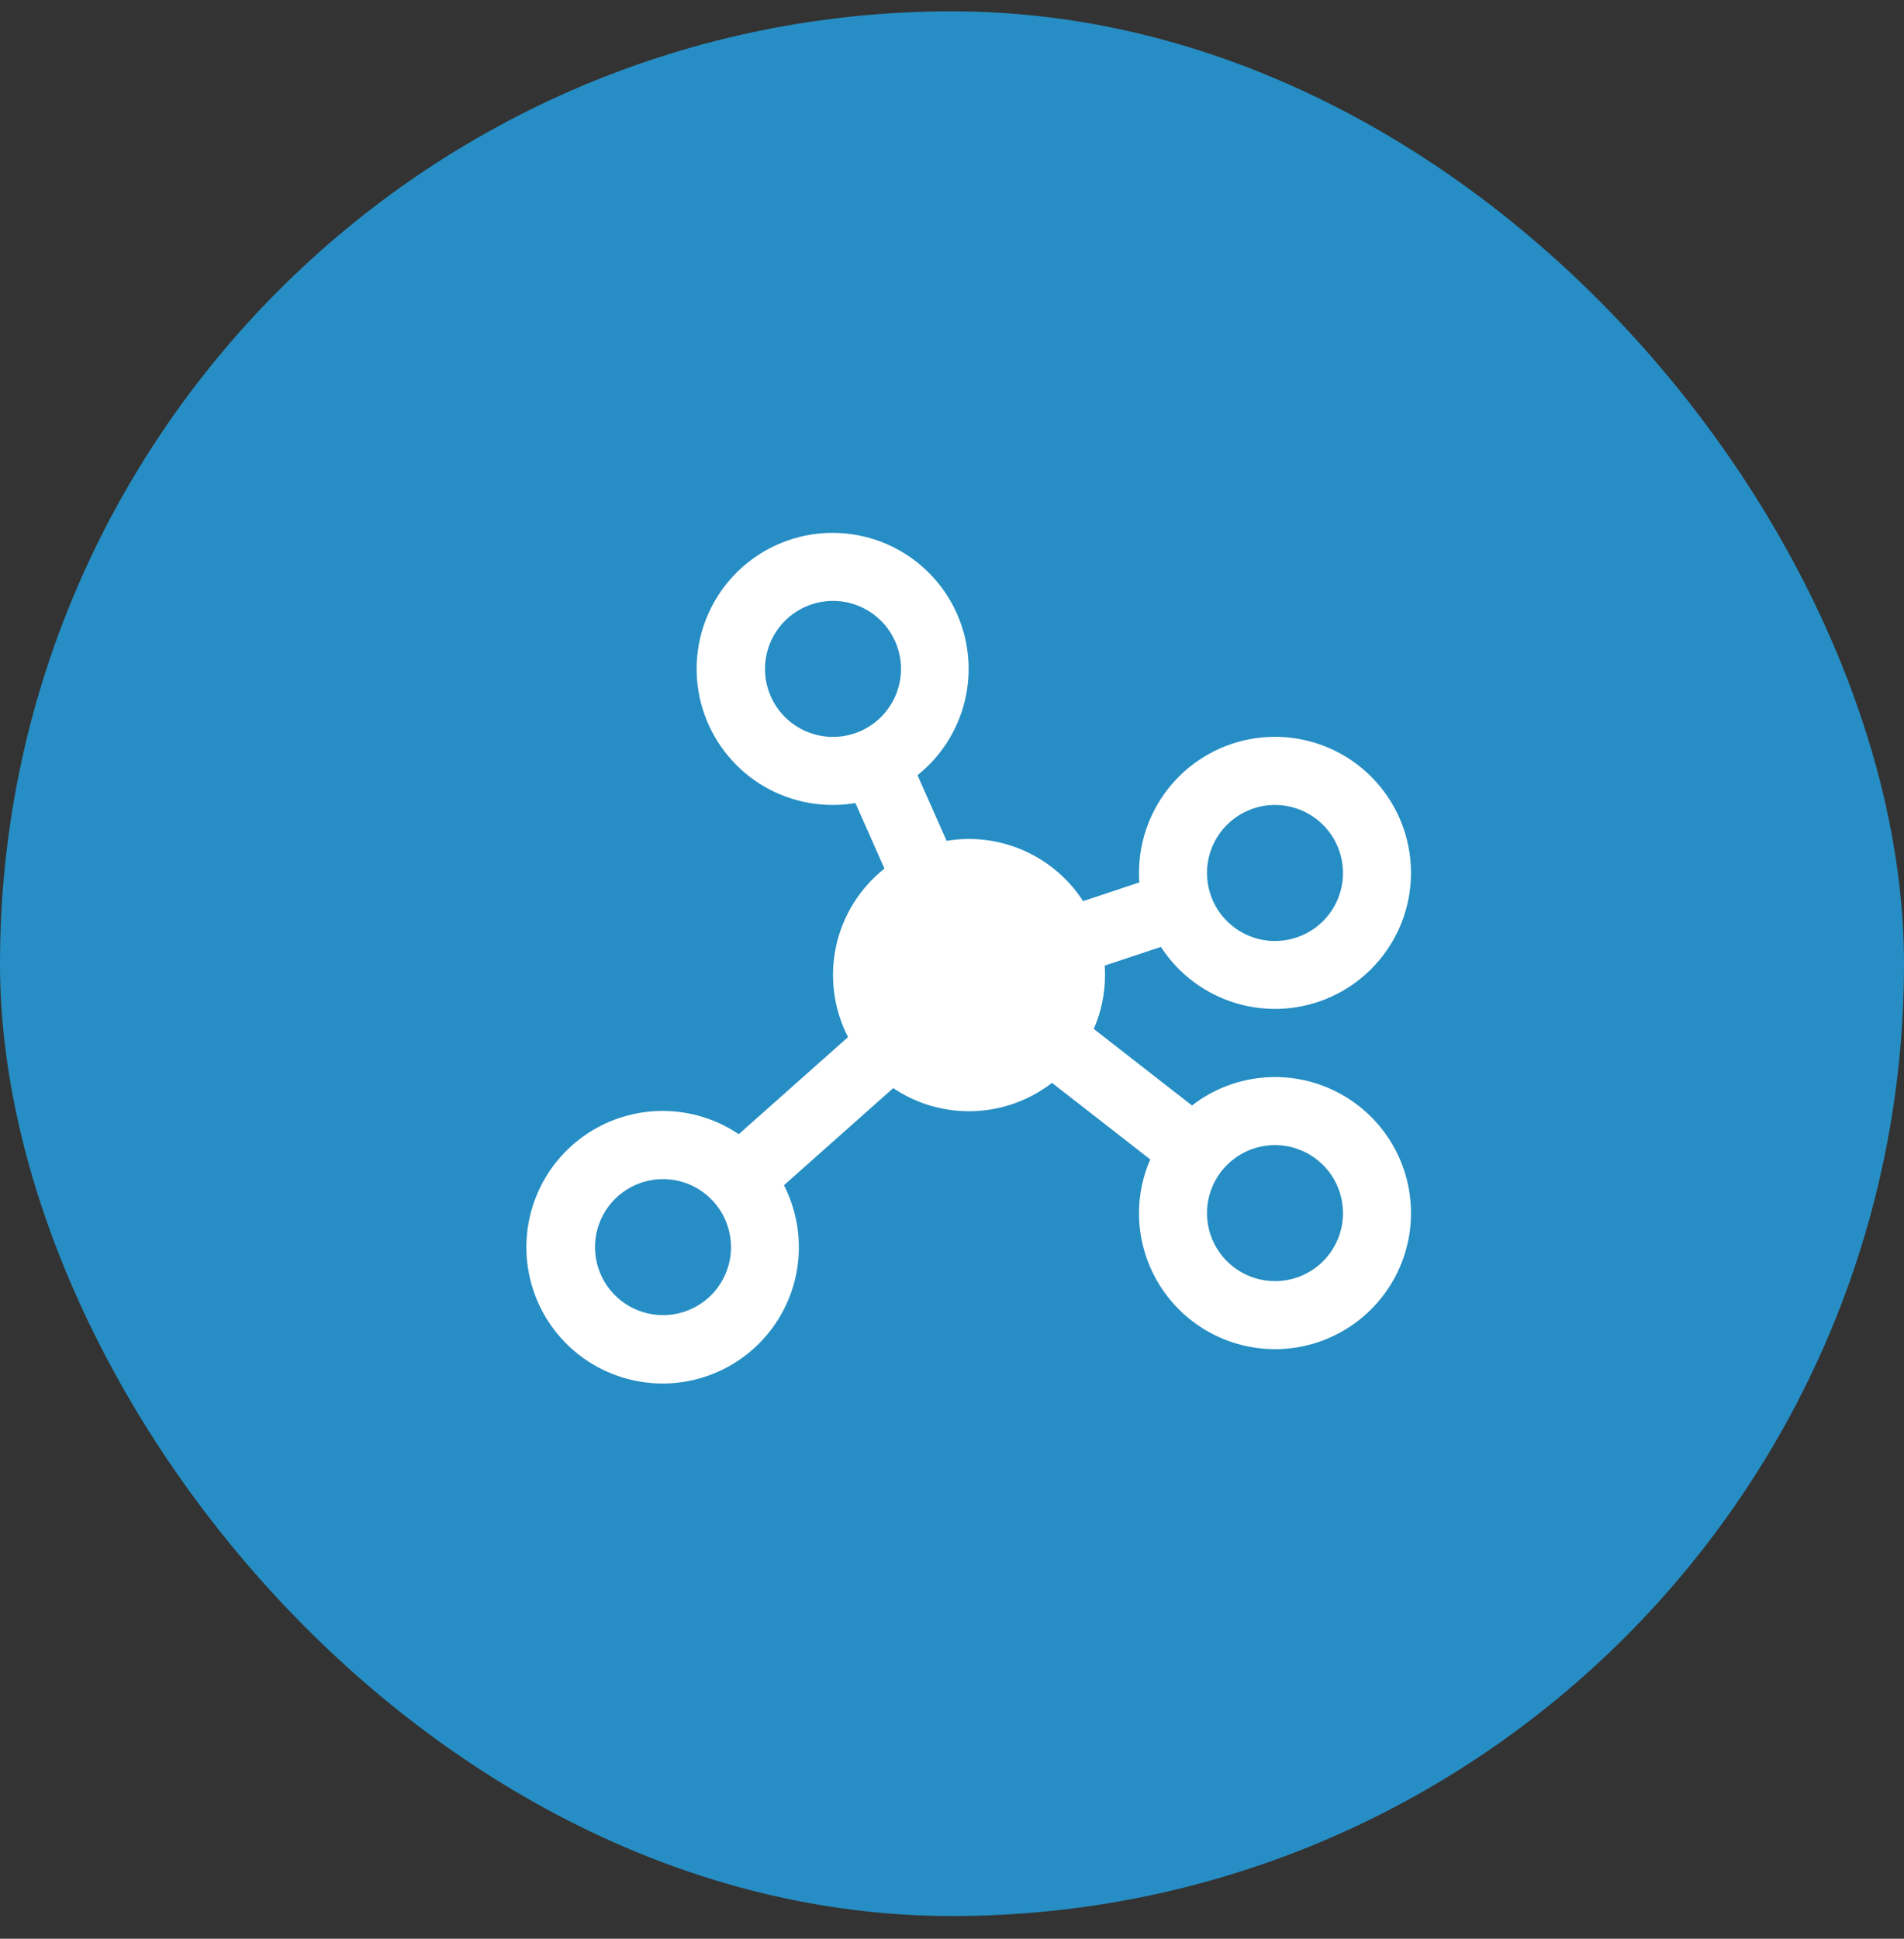
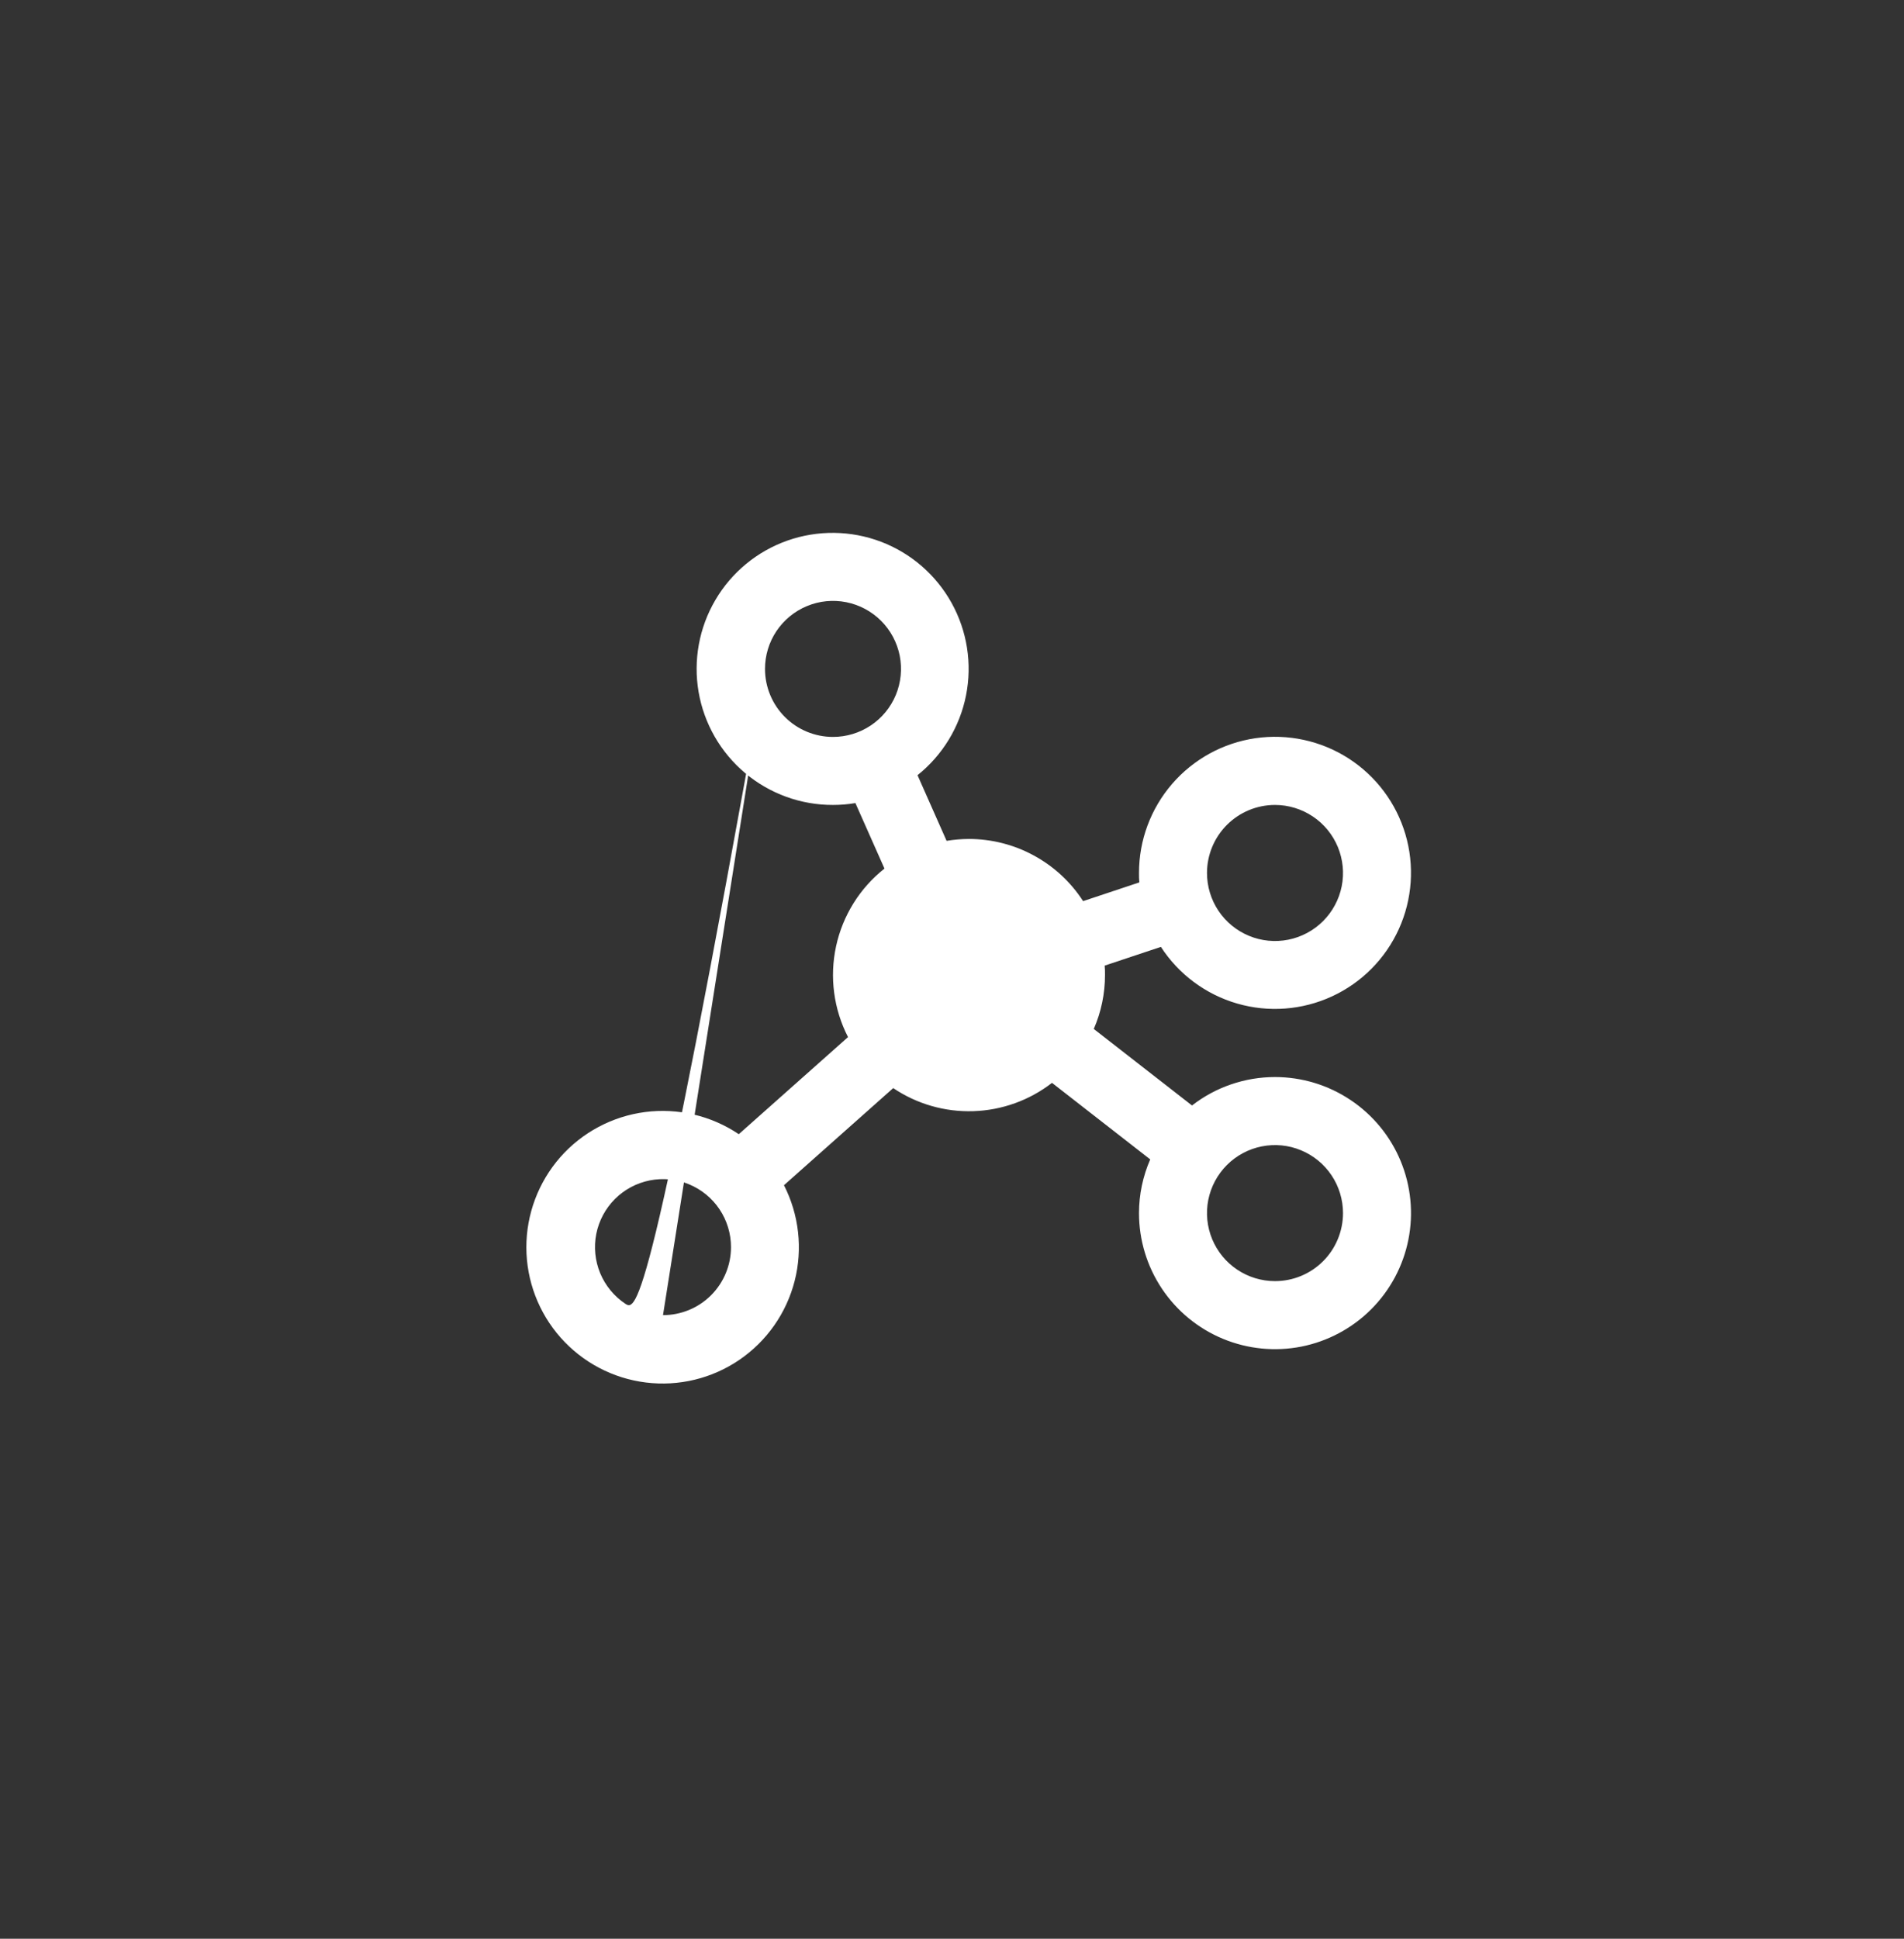
<svg xmlns="http://www.w3.org/2000/svg" width="56" height="57" viewBox="0 0 56 57" fill="none">
  <rect x="0" y="0" width="56" height="57" fill="#333333" stroke="none" />
-   <rect y="0.333" width="56" height="56" rx="28" fill="#268EC4" />
  <g clip-path="url(#clip0_244_100)">
-     <path d="M37.5 31.666C36.616 31.666 35.757 31.96 35.059 32.502L32.17 30.252C32.388 29.752 32.5 29.212 32.5 28.666C32.5 28.574 32.5 28.482 32.49 28.39L34.144 27.839C34.667 28.646 35.463 29.237 36.387 29.505C37.311 29.773 38.3 29.698 39.173 29.296C40.047 28.894 40.746 28.19 41.143 27.314C41.54 26.438 41.608 25.448 41.335 24.526C41.062 23.604 40.466 22.812 39.656 22.293C38.845 21.775 37.876 21.566 36.924 21.704C35.972 21.843 35.102 22.32 34.474 23.047C33.845 23.775 33.499 24.705 33.5 25.666C33.5 25.759 33.5 25.852 33.51 25.943L31.856 26.494C31.494 25.933 30.997 25.473 30.41 25.154C29.824 24.834 29.168 24.667 28.5 24.666C28.279 24.667 28.059 24.685 27.841 24.721L26.986 22.791C27.724 22.202 28.23 21.369 28.413 20.442C28.597 19.515 28.446 18.553 27.988 17.727C27.529 16.9 26.793 16.263 25.91 15.927C25.026 15.592 24.053 15.58 23.161 15.893C22.27 16.207 21.518 16.826 21.04 17.641C20.561 18.456 20.387 19.414 20.547 20.345C20.708 21.277 21.193 22.121 21.916 22.729C22.64 23.337 23.555 23.669 24.5 23.666C24.721 23.666 24.941 23.648 25.159 23.611L26.014 25.537C25.289 26.11 24.785 26.918 24.59 27.822C24.395 28.726 24.519 29.669 24.942 30.491L21.729 33.346C20.92 32.801 19.94 32.57 18.973 32.695C18.006 32.821 17.117 33.295 16.474 34.028C15.832 34.762 15.479 35.705 15.481 36.68C15.484 37.656 15.842 38.597 16.489 39.327C17.136 40.057 18.026 40.526 18.994 40.646C19.962 40.767 20.941 40.53 21.747 39.98C22.552 39.431 23.13 38.606 23.372 37.661C23.613 36.716 23.501 35.715 23.058 34.846L26.271 31.991C26.967 32.46 27.793 32.697 28.631 32.669C29.47 32.642 30.278 32.35 30.941 31.837L33.83 34.087C33.613 34.585 33.5 35.123 33.5 35.666C33.5 36.458 33.735 37.231 34.174 37.889C34.614 38.547 35.238 39.059 35.969 39.362C36.7 39.665 37.504 39.744 38.28 39.59C39.056 39.435 39.769 39.054 40.328 38.495C40.888 37.935 41.269 37.223 41.423 36.447C41.578 35.671 41.498 34.867 41.196 34.136C40.893 33.405 40.38 32.78 39.722 32.341C39.065 31.901 38.291 31.666 37.5 31.666ZM37.5 23.666C37.895 23.666 38.282 23.784 38.611 24.004C38.94 24.223 39.196 24.536 39.348 24.901C39.499 25.267 39.539 25.669 39.462 26.057C39.384 26.445 39.194 26.801 38.914 27.081C38.635 27.36 38.278 27.551 37.89 27.628C37.502 27.705 37.1 27.666 36.735 27.514C36.369 27.363 36.057 27.107 35.837 26.778C35.617 26.449 35.5 26.062 35.5 25.666C35.5 25.136 35.711 24.627 36.086 24.252C36.461 23.877 36.969 23.666 37.5 23.666ZM22.5 19.666C22.5 19.271 22.617 18.884 22.837 18.555C23.057 18.227 23.369 17.97 23.735 17.819C24.1 17.667 24.502 17.628 24.89 17.705C25.278 17.782 25.634 17.973 25.914 18.252C26.194 18.532 26.384 18.888 26.462 19.276C26.539 19.664 26.499 20.066 26.348 20.432C26.196 20.797 25.94 21.11 25.611 21.329C25.282 21.549 24.895 21.666 24.5 21.666C23.97 21.666 23.461 21.456 23.086 21.081C22.711 20.706 22.5 20.197 22.5 19.666ZM19.5 38.666C19.104 38.666 18.718 38.549 18.389 38.329C18.06 38.11 17.804 37.797 17.652 37.432C17.501 37.066 17.461 36.664 17.538 36.276C17.616 35.888 17.806 35.532 18.086 35.252C18.366 34.973 18.722 34.782 19.11 34.705C19.498 34.628 19.9 34.667 20.265 34.819C20.631 34.97 20.943 35.227 21.163 35.555C21.383 35.884 21.5 36.271 21.5 36.666C21.5 37.197 21.289 37.706 20.914 38.081C20.539 38.456 20.03 38.666 19.5 38.666ZM37.5 37.666C37.104 37.666 36.718 37.549 36.389 37.329C36.06 37.11 35.804 36.797 35.652 36.432C35.501 36.066 35.461 35.664 35.538 35.276C35.616 34.888 35.806 34.532 36.086 34.252C36.365 33.973 36.722 33.782 37.11 33.705C37.498 33.628 37.9 33.667 38.265 33.819C38.631 33.97 38.943 34.227 39.163 34.555C39.383 34.884 39.5 35.271 39.5 35.666C39.5 36.197 39.289 36.706 38.914 37.081C38.539 37.456 38.03 37.666 37.5 37.666Z" fill="white" />
+     <path d="M37.5 31.666C36.616 31.666 35.757 31.96 35.059 32.502L32.17 30.252C32.388 29.752 32.5 29.212 32.5 28.666C32.5 28.574 32.5 28.482 32.49 28.39L34.144 27.839C34.667 28.646 35.463 29.237 36.387 29.505C37.311 29.773 38.3 29.698 39.173 29.296C40.047 28.894 40.746 28.19 41.143 27.314C41.54 26.438 41.608 25.448 41.335 24.526C41.062 23.604 40.466 22.812 39.656 22.293C38.845 21.775 37.876 21.566 36.924 21.704C35.972 21.843 35.102 22.32 34.474 23.047C33.845 23.775 33.499 24.705 33.5 25.666C33.5 25.759 33.5 25.852 33.51 25.943L31.856 26.494C31.494 25.933 30.997 25.473 30.41 25.154C29.824 24.834 29.168 24.667 28.5 24.666C28.279 24.667 28.059 24.685 27.841 24.721L26.986 22.791C27.724 22.202 28.23 21.369 28.413 20.442C28.597 19.515 28.446 18.553 27.988 17.727C27.529 16.9 26.793 16.263 25.91 15.927C25.026 15.592 24.053 15.58 23.161 15.893C22.27 16.207 21.518 16.826 21.04 17.641C20.561 18.456 20.387 19.414 20.547 20.345C20.708 21.277 21.193 22.121 21.916 22.729C22.64 23.337 23.555 23.669 24.5 23.666C24.721 23.666 24.941 23.648 25.159 23.611L26.014 25.537C25.289 26.11 24.785 26.918 24.59 27.822C24.395 28.726 24.519 29.669 24.942 30.491L21.729 33.346C20.92 32.801 19.94 32.57 18.973 32.695C18.006 32.821 17.117 33.295 16.474 34.028C15.832 34.762 15.479 35.705 15.481 36.68C15.484 37.656 15.842 38.597 16.489 39.327C17.136 40.057 18.026 40.526 18.994 40.646C19.962 40.767 20.941 40.53 21.747 39.98C22.552 39.431 23.13 38.606 23.372 37.661C23.613 36.716 23.501 35.715 23.058 34.846L26.271 31.991C26.967 32.46 27.793 32.697 28.631 32.669C29.47 32.642 30.278 32.35 30.941 31.837L33.83 34.087C33.613 34.585 33.5 35.123 33.5 35.666C33.5 36.458 33.735 37.231 34.174 37.889C34.614 38.547 35.238 39.059 35.969 39.362C36.7 39.665 37.504 39.744 38.28 39.59C39.056 39.435 39.769 39.054 40.328 38.495C40.888 37.935 41.269 37.223 41.423 36.447C41.578 35.671 41.498 34.867 41.196 34.136C40.893 33.405 40.38 32.78 39.722 32.341C39.065 31.901 38.291 31.666 37.5 31.666ZM37.5 23.666C37.895 23.666 38.282 23.784 38.611 24.004C38.94 24.223 39.196 24.536 39.348 24.901C39.499 25.267 39.539 25.669 39.462 26.057C39.384 26.445 39.194 26.801 38.914 27.081C38.635 27.36 38.278 27.551 37.89 27.628C37.502 27.705 37.1 27.666 36.735 27.514C36.369 27.363 36.057 27.107 35.837 26.778C35.617 26.449 35.5 26.062 35.5 25.666C35.5 25.136 35.711 24.627 36.086 24.252C36.461 23.877 36.969 23.666 37.5 23.666ZM22.5 19.666C22.5 19.271 22.617 18.884 22.837 18.555C23.057 18.227 23.369 17.97 23.735 17.819C24.1 17.667 24.502 17.628 24.89 17.705C25.278 17.782 25.634 17.973 25.914 18.252C26.194 18.532 26.384 18.888 26.462 19.276C26.539 19.664 26.499 20.066 26.348 20.432C26.196 20.797 25.94 21.11 25.611 21.329C25.282 21.549 24.895 21.666 24.5 21.666C23.97 21.666 23.461 21.456 23.086 21.081C22.711 20.706 22.5 20.197 22.5 19.666ZC19.104 38.666 18.718 38.549 18.389 38.329C18.06 38.11 17.804 37.797 17.652 37.432C17.501 37.066 17.461 36.664 17.538 36.276C17.616 35.888 17.806 35.532 18.086 35.252C18.366 34.973 18.722 34.782 19.11 34.705C19.498 34.628 19.9 34.667 20.265 34.819C20.631 34.97 20.943 35.227 21.163 35.555C21.383 35.884 21.5 36.271 21.5 36.666C21.5 37.197 21.289 37.706 20.914 38.081C20.539 38.456 20.03 38.666 19.5 38.666ZM37.5 37.666C37.104 37.666 36.718 37.549 36.389 37.329C36.06 37.11 35.804 36.797 35.652 36.432C35.501 36.066 35.461 35.664 35.538 35.276C35.616 34.888 35.806 34.532 36.086 34.252C36.365 33.973 36.722 33.782 37.11 33.705C37.498 33.628 37.9 33.667 38.265 33.819C38.631 33.97 38.943 34.227 39.163 34.555C39.383 34.884 39.5 35.271 39.5 35.666C39.5 36.197 39.289 36.706 38.914 37.081C38.539 37.456 38.03 37.666 37.5 37.666Z" fill="white" />
  </g>
  <defs>
    <clipPath id="clip0_244_100">
      <rect width="32" height="32" fill="white" transform="translate(12.5 12.666)" />
    </clipPath>
  </defs>
</svg>